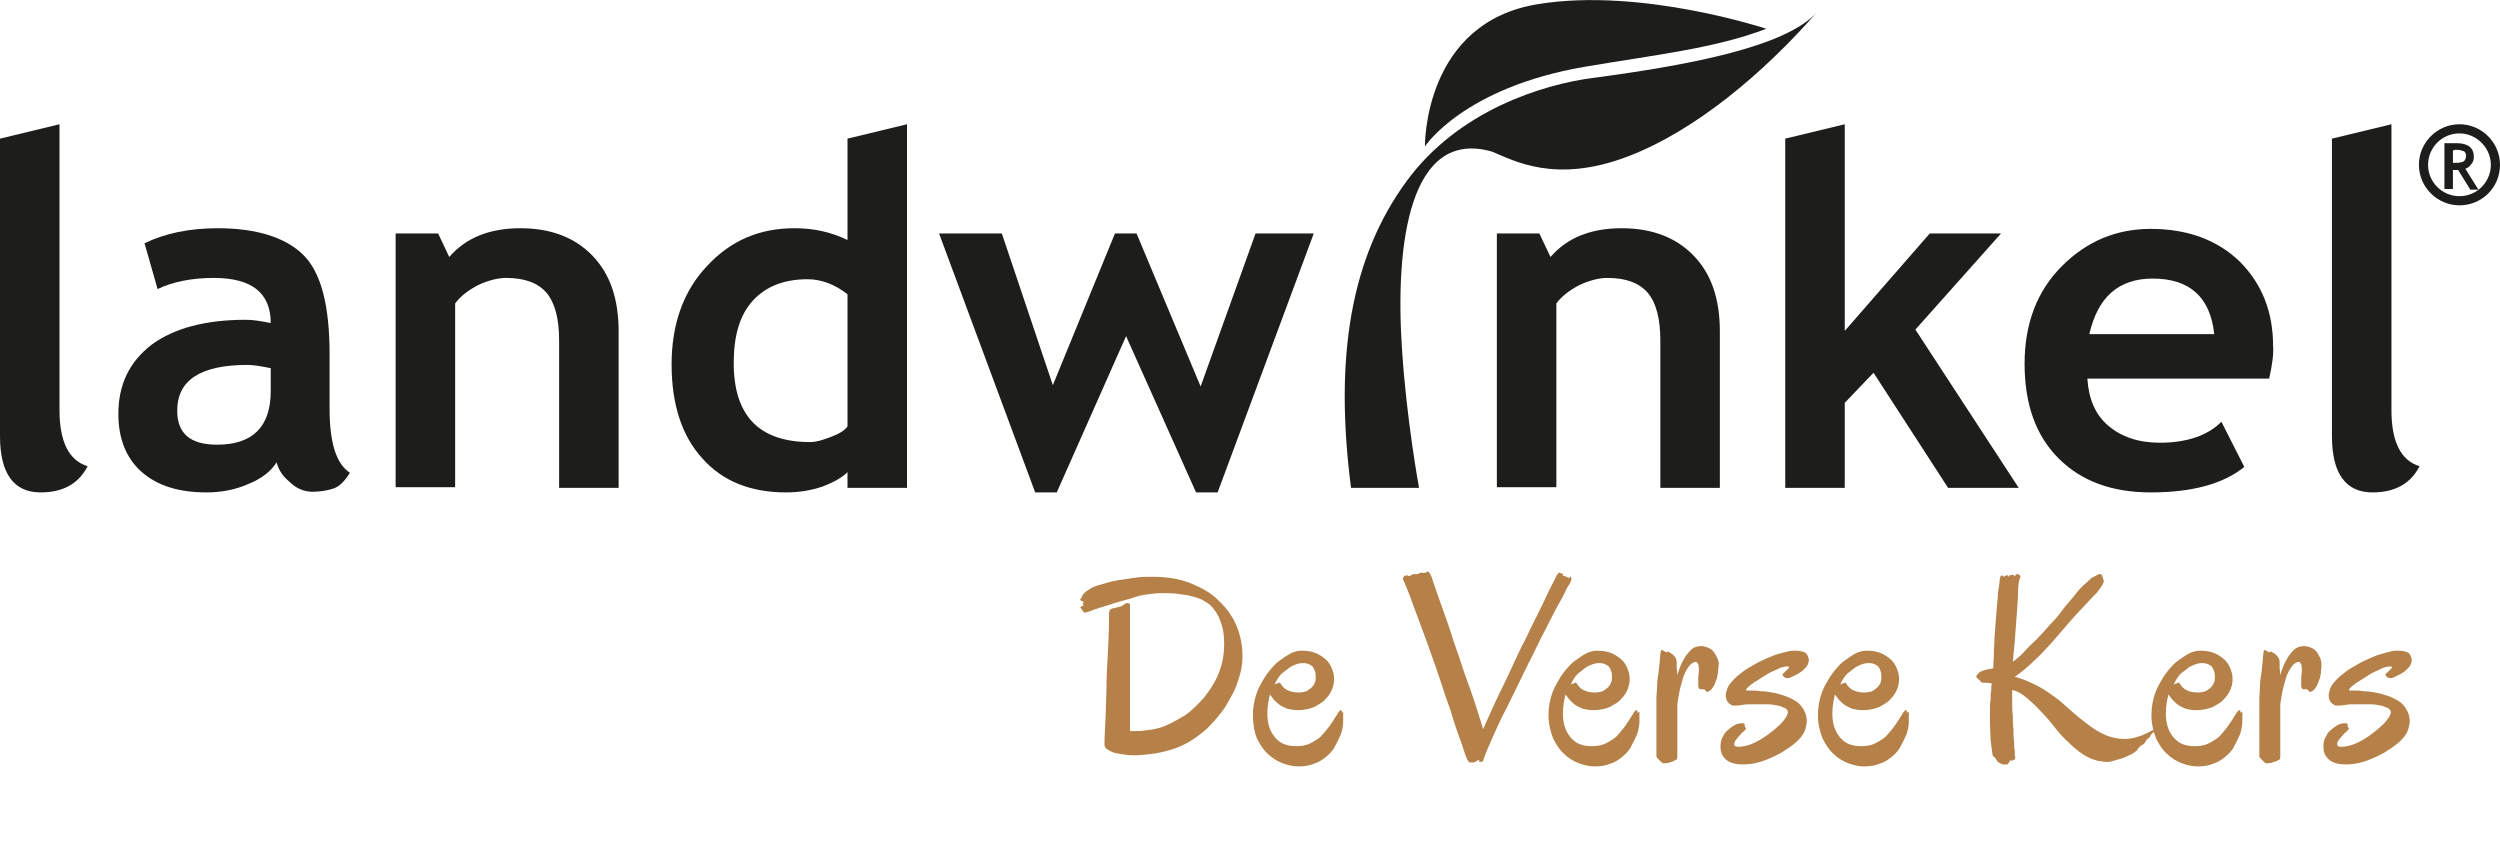
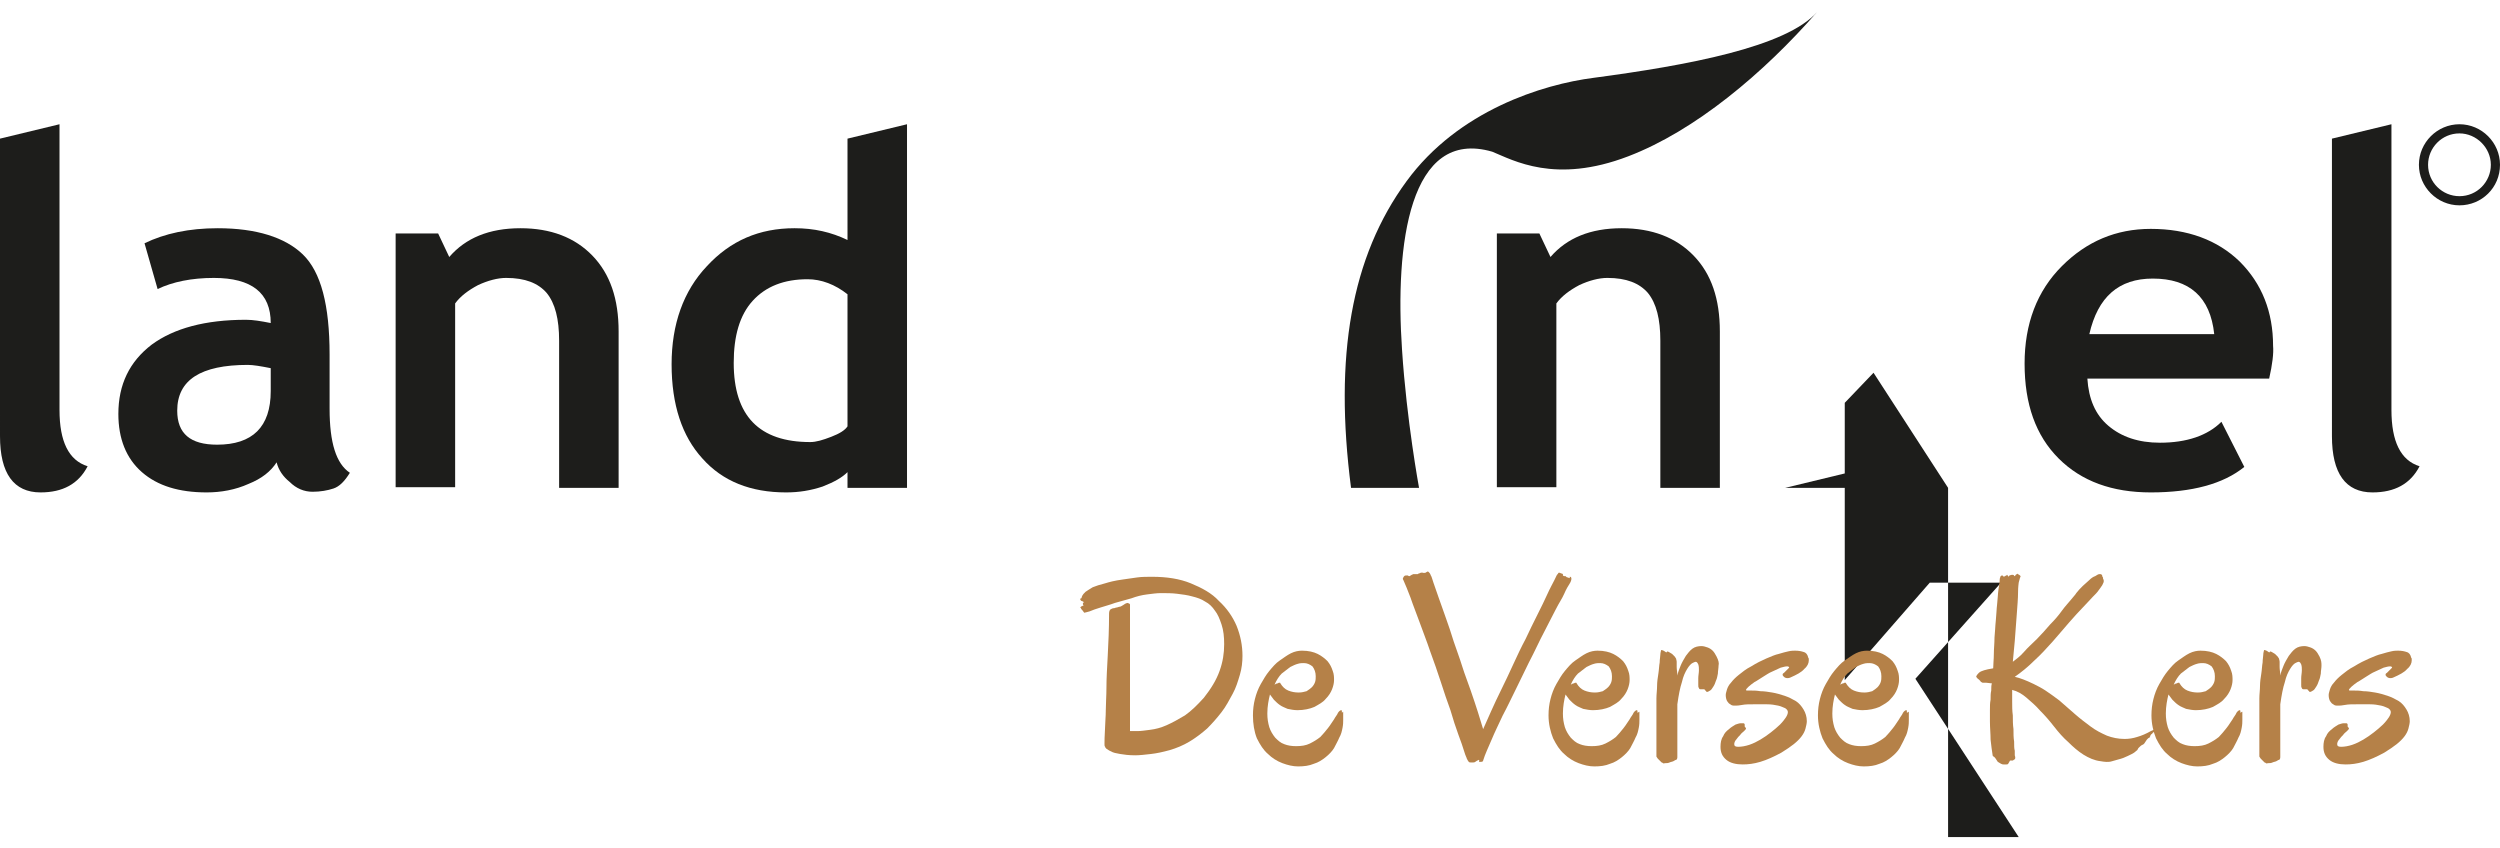
<svg xmlns="http://www.w3.org/2000/svg" version="1.1" id="Laag_1" x="0px" y="0px" viewBox="0 0 382.3 129.6" style="enable-background:new 0 0 382.3 129.6;" xml:space="preserve">
  <style type="text/css">
	.st0{fill:#1D1D1B;}
	.st1{fill-rule:evenodd;clip-rule:evenodd;fill:#1D1D1B;}
	.st2{fill:#B58148;}
</style>
  <g>
    <g>
      <path class="st0" d="M0,21.2L9.1,19v43.7c0,4.8,1.4,7.7,4.3,8.6c-1.4,2.7-3.8,4-7.2,4c-4.1,0-6.2-2.9-6.2-8.6V21.2z" />
      <path class="st0" d="M42.3,70.7C41.4,72.1,40,73.2,38,74c-2,0.9-4.2,1.3-6.4,1.3c-4.2,0-7.5-1-9.9-3.1c-2.4-2.1-3.6-5.1-3.6-8.9    c0-4.5,1.7-8,5.1-10.6c3.4-2.5,8.2-3.8,14.4-3.8c1.1,0,2.3,0.2,3.8,0.5c0-4.6-2.9-6.9-8.7-6.9c-3.4,0-6.3,0.6-8.6,1.7l-2-7    c3.1-1.5,6.8-2.3,11.2-2.3c5.9,0,10.3,1.4,13,4c2.8,2.7,4.1,7.8,4.1,15.3v8.3c0,5.2,1,8.4,3.1,9.8c-0.8,1.3-1.6,2.1-2.5,2.4    c-0.9,0.3-2,0.5-3.2,0.5c-1.3,0-2.5-0.5-3.5-1.5C43.3,72.9,42.6,71.9,42.3,70.7z M41.4,56.3c-1.5-0.3-2.7-0.5-3.5-0.5    c-7.2,0-10.8,2.3-10.8,7c0,3.5,2,5.2,6.1,5.2c5.4,0,8.2-2.7,8.2-8.2V56.3z" />
      <path class="st0" d="M85.5,74.6V52.1c0-3.3-0.6-5.7-1.9-7.3c-1.3-1.5-3.3-2.3-6.2-2.3c-1.3,0-2.8,0.4-4.3,1.1    c-1.5,0.8-2.7,1.7-3.5,2.8v28.1h-9.1V35.7H67l1.7,3.6c2.5-2.9,6.1-4.4,10.9-4.4c4.6,0,8.3,1.4,11,4.2c2.7,2.8,4,6.6,4,11.6v23.9    H85.5z" />
      <path class="st0" d="M129.6,74.6v-2.4c-0.8,0.8-2,1.5-3.8,2.2c-1.8,0.6-3.6,0.9-5.6,0.9c-5.4,0-9.7-1.7-12.8-5.2    c-3.1-3.4-4.7-8.2-4.7-14.4c0-6.1,1.8-11.2,5.4-15c3.6-3.9,8-5.8,13.4-5.8c3,0,5.6,0.6,8.1,1.8V21.2l9.1-2.2v55.6H129.6z     M129.6,45c-1.9-1.5-4-2.3-6.1-2.3c-3.6,0-6.4,1.1-8.4,3.3s-2.9,5.4-2.9,9.5c0,8.1,3.9,12.1,11.7,12.1c0.9,0,1.9-0.3,3.2-0.8    c1.3-0.5,2.1-1,2.5-1.6V45z" />
-       <path class="st0" d="M186.2,75.3h-3.3l-10.7-23.9l-10.6,23.9h-3.3l-14.7-39.6h9.6l7.8,23.2l9.5-23.2h3.3l9.8,23.4l8.4-23.4h8.9    L186.2,75.3z" />
      <path class="st0" d="M253.9,74.6V52.1c0-3.3-0.6-5.7-1.9-7.3c-1.3-1.5-3.3-2.3-6.2-2.3c-1.3,0-2.8,0.4-4.3,1.1    c-1.5,0.8-2.7,1.7-3.5,2.8v28.1h-9.1V35.7h6.5l1.7,3.6c2.5-2.9,6.1-4.4,10.9-4.4c4.6,0,8.3,1.4,11,4.2c2.7,2.8,4,6.6,4,11.6v23.9    H253.9z" />
-       <path class="st0" d="M297.9,74.6L286.5,57l-4.4,4.6v13h-9.1V21.2l9.1-2.2v31.6l13-14.9H306l-13.1,14.7l15.8,24.2H297.9z" />
+       <path class="st0" d="M297.9,74.6L286.5,57l-4.4,4.6v13h-9.1l9.1-2.2v31.6l13-14.9H306l-13.1,14.7l15.8,24.2H297.9z" />
      <path class="st0" d="M347,57.9h-27.8c0.2,3.1,1.2,5.5,3.2,7.2c2,1.7,4.6,2.6,7.9,2.6c4.1,0,7.3-1.1,9.4-3.2l3.5,6.9    c-3.2,2.6-8,3.9-14.3,3.9c-5.9,0-10.6-1.7-14.1-5.2c-3.5-3.5-5.2-8.3-5.2-14.5c0-6.1,1.9-11.1,5.7-14.9c3.8-3.8,8.3-5.7,13.6-5.7    c5.6,0,10.2,1.7,13.6,5c3.4,3.4,5.1,7.7,5.1,12.9C347.7,54,347.5,55.7,347,57.9z M319.5,51.1h19.1c-0.6-5.7-3.8-8.5-9.4-8.5    C324,42.6,320.8,45.4,319.5,51.1z" />
      <path class="st0" d="M356.6,21.2l9.1-2.2v43.7c0,4.8,1.4,7.7,4.3,8.6c-1.4,2.7-3.8,4-7.2,4c-4.1,0-6.2-2.9-6.2-8.6V21.2z" />
    </g>
    <g>
      <g>
        <g>
-           <path class="st0" d="M377.7,28.9l-1.8-2.9c-0.2,0-0.4,0-0.8,0v2.9h-1.3v-7c0.1,0,0.3,0,0.8,0c0.5,0,0.8,0,1.1,0      c1.7,0,2.6,0.7,2.6,2.1c0,0.4-0.1,0.8-0.4,1.1c-0.2,0.3-0.5,0.6-0.9,0.7l2,3.2H377.7z M375.1,23v1.9c0.2,0,0.4,0,0.5,0      c0.5,0,0.9-0.1,1.1-0.2c0.2-0.1,0.4-0.4,0.4-0.9c0-0.3-0.1-0.6-0.4-0.7c-0.3-0.1-0.6-0.2-1.2-0.2C375.4,22.9,375.3,23,375.1,23z      " />
-         </g>
+           </g>
      </g>
      <g>
        <path class="st0" d="M376.1,31.4c-3.4,0-6.2-2.8-6.2-6.2c0-3.4,2.8-6.2,6.2-6.2c3.4,0,6.2,2.8,6.2,6.2     C382.3,28.7,379.5,31.4,376.1,31.4z M376.1,20.4c-2.7,0-4.8,2.2-4.8,4.8c0,2.7,2.2,4.8,4.8,4.8c2.7,0,4.8-2.2,4.8-4.8     C380.9,22.6,378.7,20.4,376.1,20.4z" />
      </g>
    </g>
-     <path class="st1" d="M217.9,22.4c0,0,5.8-9,24.5-12.2c10.6-1.8,19.9-2.8,27.7-5.8c0,0-19-6.3-34.7-3.8   C217.6,3.3,217.9,22.4,217.9,22.4z" />
    <path class="st0" d="M243.7,11.9c-7.8,1-20.7,5-28.6,15.8c-8.5,11.6-11.1,26.8-8.5,46.9H217c0,0-1.9-10.3-2.6-21.1   c-1.1-16.1,1.1-34,13.8-30.3c3.2,1.3,9.6,5,20.8,0.7c10.2-3.9,20.7-12.7,28.9-22.1C273.2,7.2,258,10,243.7,11.9z" />
  </g>
  <g>
    <path class="st2" d="M172.8,92.5c0,0,0,0.2,0,0.6s0,0.9,0,1.6c0,0.7,0,1.4,0,2.3s0,1.8,0,2.8c0,1,0,2,0,3c0,1,0,2,0,3s0,1.8,0,2.7   c0,0.8,0,1.5,0,2.1v1.2c0.2,0,0.4,0,0.5,0c0.2,0,0.4,0,0.6,0c0.6,0,1.2-0.1,2-0.2c0.8-0.1,1.6-0.3,2.5-0.7c0.9-0.4,1.8-0.9,2.8-1.5   c1-0.7,1.9-1.6,2.9-2.7c1.1-1.4,1.9-2.7,2.4-4.1c0.5-1.4,0.7-2.7,0.7-4.1c0-1.1-0.1-2.1-0.4-3s-0.6-1.6-1-2.1   c-0.4-0.6-0.9-1.1-1.5-1.4c-0.6-0.4-1.2-0.6-2-0.8c-0.7-0.2-1.5-0.3-2.3-0.4c-0.8-0.1-1.6-0.1-2.5-0.1c-0.6,0-1.3,0.1-2.1,0.2   c-0.8,0.1-1.6,0.3-2.4,0.6c-0.8,0.2-1.7,0.5-2.5,0.7c-0.8,0.3-1.6,0.5-2.2,0.7c-0.7,0.2-1.2,0.4-1.7,0.6c-0.4,0.1-0.7,0.2-0.8,0.2   c-0.1-0.1-0.2-0.3-0.3-0.4c-0.1-0.1-0.2-0.2-0.2-0.3c-0.1-0.1-0.1-0.1-0.1-0.1c0,0,0-0.1,0.1-0.1c0,0,0.1-0.1,0.1-0.1   c0.1,0,0.2-0.1,0.3-0.1c0-0.1-0.1-0.1-0.1-0.2c0,0,0-0.1,0-0.1c0,0,0-0.1,0-0.1c0,0,0.1-0.1,0.2-0.1c-0.2-0.1-0.3-0.2-0.4-0.2   s-0.1-0.1-0.2-0.2c0,0,0-0.1,0-0.1c0,0,0,0,0,0c0,0,0-0.1,0.1-0.1c0.1,0,0.1-0.1,0.1-0.1c0,0,0-0.1,0.1-0.3s0.2-0.3,0.5-0.6   c0.3-0.2,0.6-0.4,1.1-0.7c0.5-0.2,1.1-0.4,1.9-0.6c0.3-0.1,0.7-0.2,1.1-0.3s1-0.2,1.7-0.3c0.6-0.1,1.3-0.2,2.1-0.3   c0.7-0.1,1.5-0.1,2.3-0.1c2.2,0,4.2,0.3,5.9,1c1.7,0.7,3.2,1.5,4.3,2.7c1.2,1.1,2.1,2.4,2.7,3.8c0.6,1.5,0.9,3,0.9,4.6   c0,0.9-0.1,1.9-0.4,2.9c-0.3,1-0.6,2-1.1,2.9s-1,1.9-1.7,2.8c-0.7,0.9-1.4,1.7-2.2,2.5c-0.8,0.7-1.7,1.4-2.7,2c-1,0.6-2,1-3,1.3   c-1.1,0.3-2,0.5-2.9,0.6c-0.9,0.1-1.7,0.2-2.4,0.2c-1,0-1.7-0.1-2.3-0.2c-0.6-0.1-1.1-0.2-1.4-0.4c-0.3-0.1-0.5-0.3-0.7-0.4   c-0.1-0.1-0.2-0.2-0.2-0.3c-0.1-0.1-0.1-0.2-0.1-0.4c0-0.3,0-1.2,0.1-2.8c0-0.6,0.1-1.4,0.1-2.4c0-1,0.1-2.2,0.1-3.5   c0-1.4,0.1-3,0.2-4.9c0.1-1.9,0.2-4,0.2-6.4c0-0.3,0.1-0.5,0.2-0.6c0.2-0.1,0.3-0.2,0.6-0.2c0.2-0.1,0.5-0.1,0.7-0.2   c0.3,0,0.5-0.2,0.7-0.3c0.1-0.1,0.2-0.1,0.3-0.2c0.1,0,0.2-0.1,0.3-0.1C172.8,92.3,172.8,92.4,172.8,92.5z" />
    <path class="st2" d="M205.4,108.9c0,0.1,0,0.3,0,0.5c0,0.2,0,0.4,0,0.7c0,0.3,0,0.7-0.1,1.2c-0.1,0.5-0.2,1-0.5,1.5   c-0.2,0.5-0.5,1-0.8,1.6c-0.3,0.5-0.8,1-1.3,1.4c-0.5,0.4-1.1,0.8-1.8,1c-0.7,0.3-1.5,0.4-2.4,0.4c-0.8,0-1.6-0.2-2.4-0.5   c-0.8-0.3-1.6-0.8-2.2-1.4c-0.7-0.6-1.2-1.4-1.7-2.4c-0.4-1-0.6-2.2-0.6-3.5c0-0.9,0.1-1.7,0.3-2.5c0.2-0.8,0.5-1.6,0.9-2.3   c0.4-0.7,0.8-1.4,1.3-2c0.5-0.6,1-1.2,1.6-1.6c0.6-0.4,1.1-0.8,1.7-1.1c0.6-0.3,1.2-0.4,1.7-0.4c1,0,1.8,0.2,2.4,0.5   c0.6,0.3,1.1,0.7,1.5,1.1c0.4,0.5,0.6,0.9,0.8,1.5c0.2,0.5,0.2,1,0.2,1.4c0,0.4-0.1,0.9-0.3,1.4c-0.2,0.5-0.5,1-1,1.5   c-0.4,0.5-1,0.8-1.7,1.2c-0.7,0.3-1.6,0.5-2.6,0.5c-0.5,0-1-0.1-1.5-0.2c-0.4-0.2-0.8-0.3-1.2-0.6c-0.3-0.2-0.6-0.5-0.9-0.8   c-0.2-0.3-0.4-0.5-0.6-0.8c-0.2,0.8-0.4,1.8-0.4,2.9c0,0.8,0.1,1.4,0.3,2.1c0.2,0.6,0.5,1.1,0.9,1.6c0.4,0.4,0.8,0.8,1.4,1   c0.5,0.2,1.1,0.3,1.8,0.3c0.8,0,1.5-0.1,2.1-0.4c0.6-0.3,1.1-0.6,1.6-1c0.4-0.4,0.8-0.9,1.2-1.4s0.6-0.9,0.9-1.3   c0.2-0.4,0.5-0.7,0.6-1c0.2-0.3,0.4-0.4,0.5-0.4c0.1,0,0.1,0.1,0.1,0.2c0,0.1,0,0.1,0,0.2C205.4,108.8,205.4,108.8,205.4,108.9z    M199.4,101.4c-0.2,0-0.6,0-0.9,0.1c-0.4,0.1-0.8,0.3-1.2,0.5c-0.4,0.3-0.8,0.6-1.3,1c-0.4,0.4-0.8,1-1.1,1.7   c0.2-0.1,0.3-0.2,0.5-0.2c0.1-0.1,0.2-0.1,0.3-0.1c0,0,0.1,0,0.1,0.1c0.3,0.5,0.7,0.9,1.2,1.1c0.5,0.2,1,0.3,1.6,0.3   c0.5,0,0.8-0.1,1.2-0.2c0.3-0.2,0.6-0.4,0.8-0.6c0.2-0.2,0.4-0.5,0.5-0.8c0.1-0.3,0.1-0.6,0.1-0.9c0-0.6-0.2-1.1-0.5-1.5   C200.3,101.6,199.9,101.4,199.4,101.4z" />
    <path class="st2" d="M240.1,88.2c0.1,0,0.2,0.1,0.2,0.3c0,0.2-0.1,0.5-0.3,0.8c-0.2,0.3-0.5,0.8-0.8,1.5s-0.8,1.4-1.3,2.4   c-0.5,1-1.1,2.1-1.8,3.5c-0.7,1.3-1.4,2.9-2.3,4.6c-0.7,1.4-1.3,2.7-2,4.1c-0.7,1.4-1.3,2.7-2,4c-0.6,1.3-1.2,2.5-1.7,3.7   c-0.5,1.2-1,2.2-1.3,3.2c0,0.1-0.1,0.2-0.3,0.2c-0.1,0-0.2,0-0.3,0c0,0-0.1-0.1,0-0.1c0,0,0-0.1,0-0.1c0-0.1,0-0.1-0.1-0.1   c0,0-0.1,0.1-0.2,0.1c-0.1,0.1-0.2,0.1-0.3,0.2c-0.1,0.1-0.3,0.1-0.5,0.1c-0.3,0-0.4,0-0.5-0.1c-0.1-0.1-0.2-0.3-0.3-0.5   c0-0.1-0.2-0.4-0.4-1.1c-0.2-0.7-0.5-1.5-0.9-2.6c-0.4-1.1-0.8-2.3-1.2-3.7c-0.5-1.4-1-2.8-1.5-4.4c-0.5-1.5-1-3-1.6-4.6   c-0.5-1.5-1.1-3-1.6-4.4c-0.5-1.4-1-2.6-1.4-3.8c-0.4-1.1-0.8-2-1.1-2.7c-0.1-0.1-0.1-0.3,0-0.4c0.1-0.2,0.2-0.3,0.4-0.3   c0.1,0,0.2,0,0.3,0c0.1,0.1,0.1,0.1,0.2,0.1c0.1,0,0.1,0,0.2-0.1c0.1,0,0.1-0.1,0.2-0.1c0.1,0,0.1-0.1,0.2-0.1c0.1,0,0.1,0,0.2,0   c0,0,0.1,0,0.1,0c0.1,0,0.2,0,0.4,0c0.1-0.1,0.1-0.1,0.2-0.1l0.2-0.1c0.1,0,0.3-0.1,0.4,0c0.1,0,0.2,0,0.3,0c0.1,0,0.2-0.1,0.2-0.1   c0.1,0,0.1-0.1,0.2-0.1c0.1,0,0.1,0,0.2,0.1c0.1,0.1,0.2,0.2,0.3,0.5c0.1,0.1,0.2,0.5,0.4,1.1c0.2,0.6,0.5,1.4,0.8,2.3   c0.3,0.9,0.7,1.9,1.1,3.1c0.4,1.1,0.8,2.3,1.2,3.6c0.4,1.2,0.9,2.5,1.3,3.8c0.4,1.3,0.9,2.5,1.3,3.7c0.4,1.2,0.8,2.3,1.1,3.3   c0.3,1,0.6,1.9,0.8,2.6c0.3-0.7,0.7-1.6,1.2-2.7s1-2.2,1.6-3.4c0.6-1.2,1.2-2.5,1.8-3.8c0.6-1.3,1.2-2.6,1.9-3.9   c0.6-1.3,1.2-2.5,1.8-3.7c0.6-1.2,1.1-2.2,1.5-3.1c0.4-0.9,0.8-1.6,1.1-2.2c0.3-0.6,0.4-0.9,0.5-0.9c0.1-0.2,0.2-0.3,0.3-0.2   c0.1,0,0.2,0.1,0.3,0.1c0.1,0,0.2,0.1,0.2,0.1c0,0,0,0.1,0,0.1s0,0.1,0,0.1c0,0,0.1,0.1,0.2,0.1c0.1,0,0.2,0,0.2,0   c0,0,0.1,0.1,0.1,0.1c0,0,0.1,0.1,0.2,0.1c0.1,0,0.2,0.1,0.3,0.1c0.1,0,0.1,0,0.1,0c0,0,0,0,0,0.1C240,88.2,240,88.2,240.1,88.2   C240.1,88.2,240.1,88.2,240.1,88.2z" />
    <path class="st2" d="M250.7,108.9c0,0.1,0,0.3,0,0.5c0,0.2,0,0.4,0,0.7c0,0.3,0,0.7-0.1,1.2c-0.1,0.5-0.2,1-0.5,1.5   c-0.2,0.5-0.5,1-0.8,1.6c-0.3,0.5-0.8,1-1.3,1.4c-0.5,0.4-1.1,0.8-1.8,1c-0.7,0.3-1.5,0.4-2.4,0.4c-0.8,0-1.6-0.2-2.4-0.5   c-0.8-0.3-1.6-0.8-2.2-1.4c-0.7-0.6-1.2-1.4-1.7-2.4c-0.4-1-0.7-2.2-0.7-3.5c0-0.9,0.1-1.7,0.3-2.5c0.2-0.8,0.5-1.6,0.9-2.3   c0.4-0.7,0.8-1.4,1.3-2c0.5-0.6,1-1.2,1.6-1.6c0.6-0.4,1.1-0.8,1.7-1.1c0.6-0.3,1.2-0.4,1.7-0.4c1,0,1.8,0.2,2.4,0.5   c0.6,0.3,1.1,0.7,1.5,1.1c0.4,0.5,0.6,0.9,0.8,1.5c0.2,0.5,0.2,1,0.2,1.4c0,0.4-0.1,0.9-0.3,1.4c-0.2,0.5-0.5,1-1,1.5   c-0.4,0.5-1,0.8-1.7,1.2c-0.7,0.3-1.6,0.5-2.6,0.5c-0.5,0-1-0.1-1.5-0.2c-0.4-0.2-0.8-0.3-1.2-0.6c-0.3-0.2-0.6-0.5-0.9-0.8   c-0.2-0.3-0.4-0.5-0.6-0.8c-0.2,0.8-0.4,1.8-0.4,2.9c0,0.8,0.1,1.4,0.3,2.1c0.2,0.6,0.5,1.1,0.9,1.6c0.4,0.4,0.8,0.8,1.4,1   c0.5,0.2,1.1,0.3,1.8,0.3c0.8,0,1.5-0.1,2.1-0.4c0.6-0.3,1.1-0.6,1.6-1c0.4-0.4,0.8-0.9,1.2-1.4s0.6-0.9,0.9-1.3   c0.2-0.4,0.5-0.7,0.6-1c0.2-0.3,0.4-0.4,0.5-0.4c0.1,0,0.1,0.1,0.1,0.2c0,0.1,0,0.1,0,0.2C250.8,108.8,250.7,108.8,250.7,108.9z    M244.7,101.4c-0.2,0-0.6,0-0.9,0.1c-0.4,0.1-0.8,0.3-1.2,0.5c-0.4,0.3-0.8,0.6-1.3,1c-0.4,0.4-0.8,1-1.1,1.7   c0.2-0.1,0.3-0.2,0.5-0.2c0.1-0.1,0.2-0.1,0.3-0.1c0,0,0.1,0,0.1,0.1c0.3,0.5,0.7,0.9,1.2,1.1c0.5,0.2,1,0.3,1.6,0.3   c0.5,0,0.8-0.1,1.2-0.2c0.3-0.2,0.6-0.4,0.8-0.6c0.2-0.2,0.4-0.5,0.5-0.8c0.1-0.3,0.1-0.6,0.1-0.9c0-0.6-0.2-1.1-0.5-1.5   C245.6,101.6,245.2,101.4,244.7,101.4z" />
    <path class="st2" d="M262.8,101.8c0,0.4-0.1,0.8-0.1,1.2c-0.1,0.4-0.1,0.7-0.3,1.1c-0.1,0.3-0.2,0.6-0.4,0.9   c-0.2,0.3-0.3,0.5-0.5,0.6c-0.2,0.1-0.3,0.2-0.4,0.2c-0.1,0-0.2,0-0.2-0.1c-0.1-0.1-0.1-0.1-0.2-0.2c0-0.1-0.1-0.1-0.2-0.1   c-0.1,0-0.1,0-0.2,0c-0.1,0-0.2,0-0.3,0c-0.1,0-0.2-0.1-0.2-0.2c-0.1-0.1-0.1-0.2-0.1-0.5c0-0.3,0-0.6,0-1s0.1-0.8,0.1-1.2   c0-0.3,0-0.6-0.1-0.9c-0.1-0.2-0.2-0.4-0.4-0.4c-0.1,0-0.3,0.1-0.5,0.2c-0.2,0.1-0.5,0.4-0.8,0.9c-0.3,0.5-0.6,1.1-0.8,2   c-0.3,0.9-0.5,2-0.7,3.4c0,1.8,0,3.3,0,4.4c0,1.1,0,2,0,2.6c0,0.5,0,0.9,0,1.1c0,0.2-0.1,0.4-0.2,0.4c-0.1,0-0.2,0.1-0.4,0.2   c-0.2,0.1-0.4,0.1-0.6,0.2c-0.2,0.1-0.4,0.1-0.6,0.1c-0.2,0-0.3,0.1-0.4,0c0,0-0.1-0.1-0.2-0.1c-0.1-0.1-0.2-0.2-0.3-0.3   c-0.1-0.1-0.2-0.2-0.3-0.3c-0.1-0.1-0.1-0.2-0.2-0.3c0-0.1,0-0.4,0-0.9c0-0.5,0-1,0-1.7c0-0.7,0-1.4,0-2.2c0-0.8,0-1.6,0-2.4   c0-0.5,0-1.1,0-1.7c0-0.6,0.1-1.3,0.1-1.9s0.1-1.3,0.2-1.9c0.1-0.6,0.1-1.2,0.2-1.7c0-0.5,0.1-0.9,0.1-1.2c0-0.3,0.1-0.5,0.1-0.6   c0-0.1,0.1-0.1,0.1-0.1c0.1,0,0.2,0.1,0.3,0.1c0.1,0.1,0.2,0.1,0.3,0.2c0.1,0.1,0.1,0.1,0.2,0c0-0.1,0.1-0.1,0.3,0   c0.2,0.1,0.3,0.2,0.5,0.3c0.1,0.1,0.1,0.1,0.2,0.2s0.1,0.1,0.2,0.2c0.1,0.1,0.1,0.2,0.2,0.3c0,0.1,0.1,0.3,0.1,0.5   c0,0.2,0,0.5,0,0.8c0,0.4,0.1,0.8,0.1,1.3c0.1-0.5,0.3-1,0.5-1.5c0.2-0.5,0.5-1,0.8-1.5c0.3-0.4,0.6-0.8,1-1.1   c0.4-0.3,0.9-0.4,1.4-0.4c0.3,0,0.6,0.1,0.9,0.2c0.3,0.1,0.6,0.3,0.8,0.5c0.2,0.2,0.4,0.5,0.6,0.9   C262.8,101,262.9,101.4,262.8,101.8z" />
    <path class="st2" d="M276.5,100.5c0,0.1,0.1,0.2,0.1,0.2c0,0.1,0,0.2,0,0.3c0,0.4-0.2,0.9-0.7,1.3c-0.4,0.5-1.2,0.9-2.1,1.3   c-0.2,0.1-0.4,0.1-0.5,0.1c-0.2,0-0.4-0.1-0.5-0.2c-0.1-0.1-0.2-0.2-0.2-0.3c0-0.1,0-0.2,0.2-0.3c0.1-0.1,0.2-0.2,0.3-0.3   c0.1-0.1,0.2-0.2,0.3-0.3c0.1-0.1,0.2-0.2,0.2-0.2c0-0.1-0.1-0.2-0.3-0.2c-0.3,0-0.6,0.1-1,0.2c-0.4,0.2-0.9,0.4-1.3,0.6   c-0.5,0.2-0.9,0.5-1.4,0.8c-0.5,0.3-0.9,0.6-1.3,0.8c-0.4,0.3-0.7,0.5-0.9,0.7c-0.2,0.2-0.4,0.4-0.4,0.5c0,0.1,0.1,0.1,0.2,0.1h0.6   c0.4,0,0.8,0,1.4,0.1c0.6,0,1.2,0.1,1.8,0.2c0.6,0.1,1.3,0.3,1.9,0.5c0.6,0.2,1.2,0.5,1.7,0.8c0.5,0.3,0.9,0.8,1.2,1.3   c0.3,0.5,0.5,1.1,0.5,1.8c0,0.3-0.1,0.7-0.2,1.1c-0.1,0.4-0.3,0.8-0.6,1.2c-0.3,0.4-0.7,0.8-1.2,1.2c-0.5,0.4-1.1,0.8-1.9,1.3   c-1.1,0.6-2.2,1.1-3.2,1.4c-1,0.3-1.9,0.4-2.7,0.4c-1,0-1.9-0.2-2.5-0.7c-0.6-0.5-0.9-1.1-0.9-2c0-0.6,0.1-1.2,0.4-1.6   c0.2-0.5,0.5-0.8,0.9-1.1c0.3-0.3,0.7-0.5,1-0.7c0.3-0.1,0.6-0.2,0.8-0.2c0.1,0,0.2,0,0.2,0c0.1,0,0.1,0,0.2,0   c0.1,0,0.2,0.1,0.2,0.2v0.2c0,0.1,0,0.2,0.1,0.2c0,0.1,0.1,0.1,0.1,0.2c0,0.1-0.1,0.2-0.3,0.4s-0.4,0.3-0.6,0.6   c-0.2,0.2-0.4,0.4-0.6,0.7c-0.2,0.2-0.3,0.5-0.3,0.7c0,0.3,0.2,0.4,0.6,0.4c0.5,0,1.1-0.1,1.7-0.3c0.6-0.2,1.2-0.5,1.7-0.8   s1.1-0.7,1.6-1.1c0.5-0.4,1-0.8,1.4-1.2c0.4-0.4,0.7-0.8,0.9-1.1c0.2-0.3,0.3-0.6,0.3-0.8c0-0.2-0.1-0.4-0.4-0.6   c-0.3-0.1-0.6-0.3-1.1-0.4c-0.5-0.1-1-0.2-1.7-0.2c-0.6,0-1.3,0-2,0c-0.7,0-1.3,0-1.8,0.1c-0.5,0.1-0.8,0.1-0.9,0.1   c-0.1,0-0.2,0-0.4,0c-0.2,0-0.4-0.1-0.5-0.2c-0.2-0.1-0.3-0.2-0.5-0.5c-0.1-0.2-0.2-0.5-0.2-0.9c0-0.3,0.1-0.5,0.2-0.9   c0.1-0.3,0.3-0.7,0.6-1c0.3-0.4,0.7-0.8,1.2-1.2c0.5-0.4,1.1-0.9,1.9-1.3c0.8-0.5,1.6-0.9,2.3-1.2c0.7-0.3,1.4-0.6,1.9-0.7   c0.6-0.2,1.1-0.3,1.5-0.4c0.4-0.1,0.8-0.1,1-0.1c0.6,0,1,0.1,1.3,0.2C276.2,99.8,276.4,100.1,276.5,100.5z" />
    <path class="st2" d="M291.9,108.9c0,0.1,0,0.3,0,0.5c0,0.2,0,0.4,0,0.7c0,0.3,0,0.7-0.1,1.2c-0.1,0.5-0.2,1-0.5,1.5   c-0.2,0.5-0.5,1-0.8,1.6c-0.3,0.5-0.8,1-1.3,1.4c-0.5,0.4-1.1,0.8-1.8,1c-0.7,0.3-1.5,0.4-2.4,0.4c-0.8,0-1.6-0.2-2.4-0.5   c-0.8-0.3-1.6-0.8-2.2-1.4c-0.7-0.6-1.2-1.4-1.7-2.4c-0.4-1-0.7-2.2-0.7-3.5c0-0.9,0.1-1.7,0.3-2.5c0.2-0.8,0.5-1.6,0.9-2.3   c0.4-0.7,0.8-1.4,1.3-2c0.5-0.6,1-1.2,1.6-1.6c0.6-0.4,1.1-0.8,1.7-1.1c0.6-0.3,1.2-0.4,1.7-0.4c1,0,1.8,0.2,2.4,0.5   c0.6,0.3,1.1,0.7,1.5,1.1c0.4,0.5,0.6,0.9,0.8,1.5c0.2,0.5,0.2,1,0.2,1.4c0,0.4-0.1,0.9-0.3,1.4c-0.2,0.5-0.5,1-1,1.5   c-0.4,0.5-1,0.8-1.7,1.2c-0.7,0.3-1.6,0.5-2.6,0.5c-0.5,0-1-0.1-1.5-0.2c-0.4-0.2-0.8-0.3-1.2-0.6c-0.3-0.2-0.6-0.5-0.9-0.8   c-0.2-0.3-0.4-0.5-0.6-0.8c-0.2,0.8-0.4,1.8-0.4,2.9c0,0.8,0.1,1.4,0.3,2.1c0.2,0.6,0.5,1.1,0.9,1.6c0.4,0.4,0.8,0.8,1.4,1   c0.5,0.2,1.1,0.3,1.8,0.3c0.8,0,1.5-0.1,2.1-0.4c0.6-0.3,1.1-0.6,1.6-1c0.4-0.4,0.8-0.9,1.2-1.4s0.6-0.9,0.9-1.3   c0.2-0.4,0.5-0.7,0.6-1c0.2-0.3,0.4-0.4,0.5-0.4c0.1,0,0.1,0.1,0.1,0.2c0,0.1,0,0.1,0,0.2C292,108.8,291.9,108.8,291.9,108.9z    M285.9,101.4c-0.2,0-0.6,0-0.9,0.1c-0.4,0.1-0.8,0.3-1.2,0.5c-0.4,0.3-0.8,0.6-1.3,1c-0.4,0.4-0.8,1-1.1,1.7   c0.2-0.1,0.3-0.2,0.5-0.2c0.1-0.1,0.2-0.1,0.3-0.1c0,0,0.1,0,0.1,0.1c0.3,0.5,0.7,0.9,1.2,1.1c0.5,0.2,1,0.3,1.6,0.3   c0.5,0,0.8-0.1,1.2-0.2c0.3-0.2,0.6-0.4,0.8-0.6c0.2-0.2,0.4-0.5,0.5-0.8c0.1-0.3,0.1-0.6,0.1-0.9c0-0.6-0.2-1.1-0.5-1.5   C286.8,101.6,286.4,101.4,285.9,101.4z" />
    <path class="st2" d="M308.7,89.1c0,0.1-0.1,0.6-0.1,1.5c0,0.9-0.1,2-0.2,3.4c-0.1,1.5-0.2,2.8-0.3,4c-0.1,1.2-0.2,2.2-0.3,3.2   c0.5-0.4,1.1-0.8,1.7-1.5s1.3-1.3,2-2c0.7-0.7,1.3-1.4,2-2.2c0.7-0.7,1.3-1.4,1.8-2.1c0.5-0.7,1-1.2,1.4-1.7c0.4-0.5,0.7-0.8,0.8-1   c0.3-0.4,0.6-0.7,1-1.1c0.3-0.3,0.7-0.6,1-0.9c0.3-0.3,0.6-0.5,0.9-0.6c0.3-0.2,0.5-0.3,0.6-0.3c0.1,0,0.2,0,0.2,0   c0.1,0,0.1,0,0.2,0.1c0,0,0.1,0.1,0.1,0.3c0.1,0.1,0.1,0.1,0.1,0.2c0,0,0,0.1,0,0.1c0,0.1,0.1,0.1,0.1,0.2c0,0.1,0,0.1,0,0.3   c-0.1,0.2-0.2,0.5-0.3,0.6c-0.1,0.2-0.3,0.4-0.5,0.7c-0.2,0.3-0.5,0.6-0.9,1c-0.4,0.4-0.9,1-1.5,1.6c-0.6,0.6-1.3,1.4-2.1,2.3   c-0.8,0.9-1.6,1.9-2.5,2.9c-0.9,1-1.8,2-2.8,2.9c-1,1-2,1.8-3,2.5c0.4,0.1,0.8,0.2,1.3,0.4c0.5,0.2,1,0.4,1.6,0.7s1.2,0.6,1.8,1   c0.6,0.4,1.3,0.9,2.1,1.5c0.8,0.7,1.6,1.4,2.4,2.1c0.8,0.7,1.6,1.3,2.4,1.9c0.8,0.6,1.6,1,2.5,1.4c0.8,0.3,1.7,0.5,2.7,0.5   c0.6,0,1.3-0.1,1.9-0.3c0.7-0.2,1.4-0.5,2.1-0.9c0.2-0.1,0.3-0.1,0.4-0.2c0.1,0,0.1,0,0.2,0c0,0,0,0.1,0,0.1c0,0.1-0.1,0.1-0.1,0.2   c0,0-0.1,0.1-0.1,0.1c-0.1,0-0.1,0.1-0.2,0.2c-0.1,0.1-0.2,0.1-0.2,0.2c-0.1,0.1-0.1,0.2-0.2,0.2c0,0,0,0,0,0c0,0,0.1,0,0.1,0   c0,0,0,0.1,0,0.1c0,0-0.1,0.1-0.3,0.2c-0.1,0.1-0.1,0.1-0.2,0.2c-0.1,0.1-0.1,0.2-0.2,0.3s-0.1,0.2-0.2,0.3   c-0.1,0.1-0.2,0.2-0.3,0.2c-0.2,0.1-0.4,0.3-0.6,0.5c-0.1,0.2-0.2,0.4-0.3,0.4c-0.1,0.1-0.3,0.3-0.7,0.5c-0.4,0.2-0.8,0.4-1.3,0.6   c-0.5,0.2-1.1,0.3-1.7,0.5s-1.2,0.1-1.8,0c-0.9-0.1-1.8-0.5-2.6-1c-0.8-0.5-1.6-1.2-2.3-1.9c-0.8-0.7-1.5-1.5-2.2-2.4   c-0.7-0.9-1.4-1.7-2.1-2.4c-0.7-0.8-1.4-1.4-2.1-2c-0.7-0.6-1.4-1-2.2-1.2c0,0.5,0,1.1,0,1.8c0,0.7,0,1.4,0.1,2.1   c0,0.7,0,1.4,0.1,2.1c0,0.7,0,1.3,0.1,1.9c0,0.6,0,1.1,0.1,1.4c0,0.4,0,0.6,0,0.7c0.1,0.3,0.1,0.5,0,0.6c-0.1,0.1-0.2,0.1-0.3,0.2   c-0.1,0-0.1,0-0.2,0c-0.1,0-0.2,0-0.2,0c0,0-0.1,0.1-0.1,0.1c0,0.1,0,0.1-0.1,0.2c0,0.1-0.1,0.1-0.1,0.2c-0.1,0.1-0.2,0.1-0.3,0.1   c-0.1,0-0.1,0-0.2,0s-0.2,0-0.2,0c-0.1,0-0.2,0-0.4-0.1c-0.2-0.1-0.3-0.2-0.5-0.3c-0.1-0.1-0.1-0.2-0.2-0.3   c-0.1-0.1-0.1-0.2-0.2-0.3c-0.1-0.1-0.1-0.1-0.2-0.2c-0.1,0-0.2-0.1-0.2-0.3c-0.1-0.6-0.2-1.4-0.3-2.3c0-0.9-0.1-1.8-0.1-2.8   c0-0.6,0-1.1,0-1.7c0-0.6,0-1.1,0.1-1.6c0-0.5,0-1,0.1-1.4c0-0.4,0-0.8,0.1-1.1l-0.9-0.1c-0.2,0-0.4,0-0.5,0   c-0.1,0-0.2-0.1-0.2-0.1c-0.1,0-0.1-0.1-0.2-0.2c-0.1-0.1-0.1-0.1-0.2-0.2c-0.2-0.1-0.3-0.3-0.4-0.4c0-0.1,0.1-0.3,0.4-0.6   c0.2-0.2,0.5-0.3,0.8-0.4c0.3-0.1,0.8-0.2,1.4-0.3c0-0.6,0.1-1.4,0.1-2.2s0.1-1.6,0.1-2.5c0.1-0.9,0.1-1.7,0.2-2.6   c0.1-0.9,0.1-1.7,0.2-2.5c0.1-0.8,0.1-1.5,0.2-2.2c0.1-0.7,0.2-1.2,0.2-1.6c0-0.2,0.1-0.3,0.1-0.4c0-0.1,0.1-0.1,0.2-0.2   c0.1,0,0.2,0,0.2,0.1c0.1,0.1,0.2,0.1,0.3,0c0.1,0,0.1-0.1,0.2-0.1c0.1,0,0.1-0.1,0.1-0.1c0,0,0.1,0,0.1,0.1c0,0,0.1,0.1,0.1,0.2   c0,0,0,0,0,0c0,0,0,0,0.1-0.1l0.1-0.1c0.1,0,0.2-0.1,0.4-0.1c0.1,0,0.2,0,0.3,0.1c0,0.1,0,0.1,0.1,0.1c0,0,0.1-0.1,0.1-0.1   c0-0.1,0.1-0.1,0.2-0.2c0.1-0.1,0.1-0.1,0.2,0c0.2,0.1,0.3,0.2,0.4,0.3C308.8,88.6,308.8,88.8,308.7,89.1z" />
    <path class="st2" d="M342.9,108.9c0,0.1,0,0.3,0,0.5c0,0.2,0,0.4,0,0.7c0,0.3,0,0.7-0.1,1.2c-0.1,0.5-0.2,1-0.5,1.5   c-0.2,0.5-0.5,1-0.8,1.6c-0.3,0.5-0.8,1-1.3,1.4c-0.5,0.4-1.1,0.8-1.8,1c-0.7,0.3-1.5,0.4-2.4,0.4c-0.8,0-1.6-0.2-2.4-0.5   c-0.8-0.3-1.6-0.8-2.2-1.4c-0.7-0.6-1.2-1.4-1.7-2.4c-0.4-1-0.7-2.2-0.7-3.5c0-0.9,0.1-1.7,0.3-2.5c0.2-0.8,0.5-1.6,0.9-2.3   c0.4-0.7,0.8-1.4,1.3-2c0.5-0.6,1-1.2,1.6-1.6c0.6-0.4,1.1-0.8,1.7-1.1c0.6-0.3,1.2-0.4,1.7-0.4c1,0,1.8,0.2,2.4,0.5   c0.6,0.3,1.1,0.7,1.5,1.1c0.4,0.5,0.6,0.9,0.8,1.5c0.2,0.5,0.2,1,0.2,1.4c0,0.4-0.1,0.9-0.3,1.4c-0.2,0.5-0.5,1-1,1.5   c-0.4,0.5-1,0.8-1.7,1.2c-0.7,0.3-1.6,0.5-2.6,0.5c-0.5,0-1-0.1-1.5-0.2c-0.4-0.2-0.8-0.3-1.2-0.6c-0.3-0.2-0.6-0.5-0.9-0.8   c-0.2-0.3-0.4-0.5-0.6-0.8c-0.2,0.8-0.4,1.8-0.4,2.9c0,0.8,0.1,1.4,0.3,2.1c0.2,0.6,0.5,1.1,0.9,1.6c0.4,0.4,0.8,0.8,1.4,1   c0.5,0.2,1.1,0.3,1.8,0.3c0.8,0,1.5-0.1,2.1-0.4c0.6-0.3,1.1-0.6,1.6-1c0.4-0.4,0.8-0.9,1.2-1.4s0.6-0.9,0.9-1.3   c0.2-0.4,0.5-0.7,0.6-1c0.2-0.3,0.4-0.4,0.5-0.4c0.1,0,0.1,0.1,0.1,0.2c0,0.1,0,0.1,0,0.2C342.9,108.8,342.9,108.8,342.9,108.9z    M336.9,101.4c-0.2,0-0.6,0-0.9,0.1c-0.4,0.1-0.8,0.3-1.2,0.5c-0.4,0.3-0.8,0.6-1.3,1c-0.4,0.4-0.8,1-1.1,1.7   c0.2-0.1,0.3-0.2,0.5-0.2c0.1-0.1,0.2-0.1,0.3-0.1c0,0,0.1,0,0.1,0.1c0.3,0.5,0.7,0.9,1.2,1.1c0.5,0.2,1,0.3,1.6,0.3   c0.5,0,0.8-0.1,1.2-0.2c0.3-0.2,0.6-0.4,0.8-0.6c0.2-0.2,0.4-0.5,0.5-0.8c0.1-0.3,0.1-0.6,0.1-0.9c0-0.6-0.2-1.1-0.5-1.5   C337.8,101.6,337.4,101.4,336.9,101.4z" />
    <path class="st2" d="M355,101.8c0,0.4-0.1,0.8-0.1,1.2c-0.1,0.4-0.1,0.7-0.3,1.1c-0.1,0.3-0.2,0.6-0.4,0.9   c-0.2,0.3-0.3,0.5-0.5,0.6c-0.2,0.1-0.3,0.2-0.4,0.2c-0.1,0-0.2,0-0.2-0.1c-0.1-0.1-0.1-0.1-0.2-0.2c0-0.1-0.1-0.1-0.2-0.1   c-0.1,0-0.1,0-0.2,0c-0.1,0-0.2,0-0.3,0c-0.1,0-0.2-0.1-0.2-0.2c-0.1-0.1-0.1-0.2-0.1-0.5c0-0.3,0-0.6,0-1s0.1-0.8,0.1-1.2   c0-0.3,0-0.6-0.1-0.9c-0.1-0.2-0.2-0.4-0.4-0.4c-0.1,0-0.3,0.1-0.5,0.2c-0.2,0.1-0.5,0.4-0.8,0.9c-0.3,0.5-0.6,1.1-0.8,2   c-0.3,0.9-0.5,2-0.7,3.4c0,1.8,0,3.3,0,4.4c0,1.1,0,2,0,2.6c0,0.5,0,0.9,0,1.1c0,0.2-0.1,0.4-0.2,0.4c-0.1,0-0.2,0.1-0.4,0.2   c-0.2,0.1-0.4,0.1-0.6,0.2c-0.2,0.1-0.4,0.1-0.6,0.1c-0.2,0-0.3,0.1-0.4,0c0,0-0.1-0.1-0.2-0.1c-0.1-0.1-0.2-0.2-0.3-0.3   c-0.1-0.1-0.2-0.2-0.3-0.3c-0.1-0.1-0.1-0.2-0.2-0.3c0-0.1,0-0.4,0-0.9c0-0.5,0-1,0-1.7c0-0.7,0-1.4,0-2.2c0-0.8,0-1.6,0-2.4   c0-0.5,0-1.1,0-1.7c0-0.6,0.1-1.3,0.1-1.9s0.1-1.3,0.2-1.9c0.1-0.6,0.1-1.2,0.2-1.7c0-0.5,0.1-0.9,0.1-1.2c0-0.3,0.1-0.5,0.1-0.6   c0-0.1,0.1-0.1,0.1-0.1c0.1,0,0.2,0.1,0.3,0.1c0.1,0.1,0.2,0.1,0.3,0.2c0.1,0.1,0.1,0.1,0.2,0c0-0.1,0.1-0.1,0.3,0   c0.2,0.1,0.3,0.2,0.5,0.3c0.1,0.1,0.1,0.1,0.2,0.2s0.1,0.1,0.2,0.2c0.1,0.1,0.1,0.2,0.2,0.3c0,0.1,0.1,0.3,0.1,0.5   c0,0.2,0,0.5,0,0.8c0,0.4,0.1,0.8,0.1,1.3c0.1-0.5,0.3-1,0.5-1.5c0.2-0.5,0.5-1,0.8-1.5c0.3-0.4,0.6-0.8,1-1.1   c0.4-0.3,0.9-0.4,1.4-0.4c0.3,0,0.6,0.1,0.9,0.2c0.3,0.1,0.6,0.3,0.8,0.5c0.2,0.2,0.4,0.5,0.6,0.9C355,101,355,101.4,355,101.8z" />
    <path class="st2" d="M368.7,100.5c0,0.1,0.1,0.2,0.1,0.2c0,0.1,0,0.2,0,0.3c0,0.4-0.2,0.9-0.7,1.3c-0.4,0.5-1.2,0.9-2.1,1.3   c-0.2,0.1-0.4,0.1-0.5,0.1c-0.2,0-0.4-0.1-0.5-0.2c-0.1-0.1-0.2-0.2-0.2-0.3c0-0.1,0-0.2,0.2-0.3c0.1-0.1,0.2-0.2,0.3-0.3   c0.1-0.1,0.2-0.2,0.3-0.3c0.1-0.1,0.2-0.2,0.2-0.2c0-0.1-0.1-0.2-0.3-0.2c-0.3,0-0.6,0.1-1,0.2c-0.4,0.2-0.9,0.4-1.3,0.6   c-0.5,0.2-0.9,0.5-1.4,0.8c-0.5,0.3-0.9,0.6-1.3,0.8c-0.4,0.3-0.7,0.5-0.9,0.7c-0.2,0.2-0.4,0.4-0.4,0.5c0,0.1,0.1,0.1,0.2,0.1h0.6   c0.4,0,0.8,0,1.4,0.1c0.6,0,1.2,0.1,1.8,0.2c0.6,0.1,1.3,0.3,1.9,0.5c0.6,0.2,1.2,0.5,1.7,0.8c0.5,0.3,0.9,0.8,1.2,1.3   c0.3,0.5,0.5,1.1,0.5,1.8c0,0.3-0.1,0.7-0.2,1.1c-0.1,0.4-0.3,0.8-0.6,1.2c-0.3,0.4-0.7,0.8-1.2,1.2c-0.5,0.4-1.1,0.8-1.9,1.3   c-1.1,0.6-2.2,1.1-3.2,1.4c-1,0.3-1.9,0.4-2.7,0.4c-1,0-1.9-0.2-2.5-0.7c-0.6-0.5-0.9-1.1-0.9-2c0-0.6,0.1-1.2,0.4-1.6   c0.2-0.5,0.5-0.8,0.9-1.1c0.3-0.3,0.7-0.5,1-0.7c0.3-0.1,0.6-0.2,0.8-0.2c0.1,0,0.2,0,0.2,0c0.1,0,0.1,0,0.2,0   c0.1,0,0.2,0.1,0.2,0.2v0.2c0,0.1,0,0.2,0.1,0.2c0,0.1,0.1,0.1,0.1,0.2c0,0.1-0.1,0.2-0.3,0.4s-0.4,0.3-0.6,0.6   c-0.2,0.2-0.4,0.4-0.6,0.7c-0.2,0.2-0.3,0.5-0.3,0.7c0,0.3,0.2,0.4,0.6,0.4c0.5,0,1.1-0.1,1.7-0.3c0.6-0.2,1.2-0.5,1.7-0.8   s1.1-0.7,1.6-1.1c0.5-0.4,1-0.8,1.4-1.2c0.4-0.4,0.7-0.8,0.9-1.1c0.2-0.3,0.3-0.6,0.3-0.8c0-0.2-0.1-0.4-0.4-0.6   c-0.3-0.1-0.6-0.3-1.1-0.4c-0.5-0.1-1-0.2-1.7-0.2c-0.6,0-1.3,0-2,0c-0.7,0-1.3,0-1.8,0.1c-0.5,0.1-0.8,0.1-0.9,0.1   c-0.1,0-0.2,0-0.4,0c-0.2,0-0.4-0.1-0.5-0.2c-0.2-0.1-0.3-0.2-0.5-0.5c-0.1-0.2-0.2-0.5-0.2-0.9c0-0.3,0.1-0.5,0.2-0.9   c0.1-0.3,0.3-0.7,0.6-1c0.3-0.4,0.7-0.8,1.2-1.2c0.5-0.4,1.1-0.9,1.9-1.3c0.8-0.5,1.6-0.9,2.3-1.2c0.7-0.3,1.4-0.6,1.9-0.7   c0.6-0.2,1.1-0.3,1.5-0.4c0.4-0.1,0.8-0.1,1-0.1c0.6,0,1,0.1,1.3,0.2C368.4,99.8,368.6,100.1,368.7,100.5z" />
  </g>
</svg>